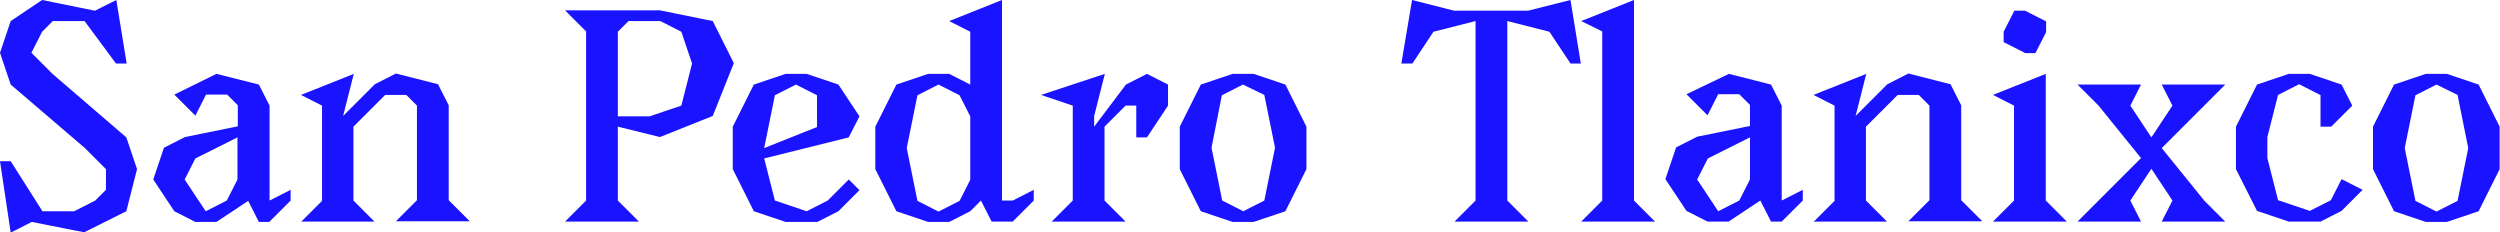
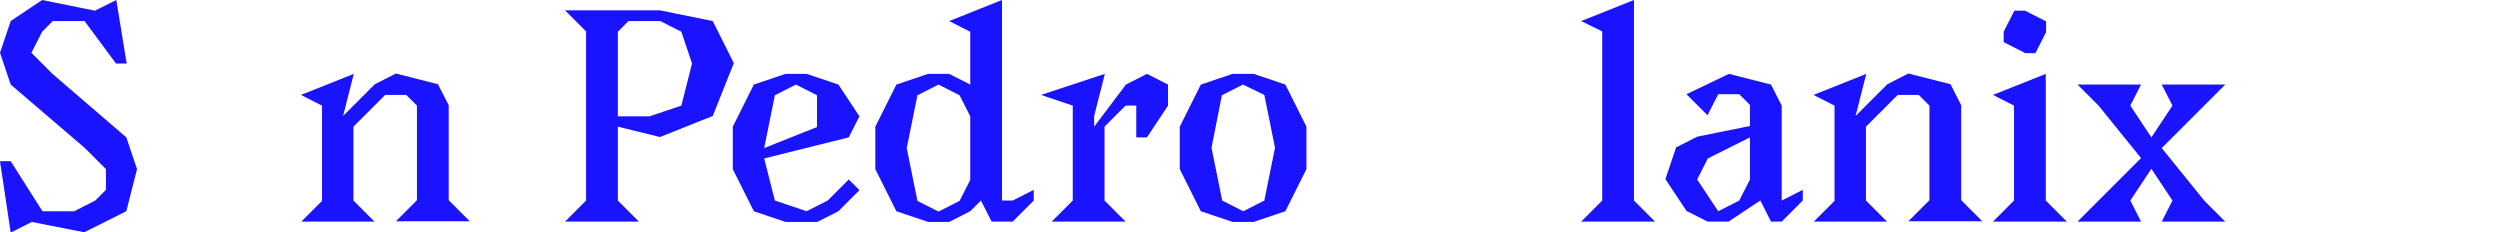
<svg xmlns="http://www.w3.org/2000/svg" version="1.1" x="0px" y="0px" viewBox="0 0 724.3 67.3" style="enable-background:new 0 0 724.3 67.3;" xml:space="preserve">
  <style type="text/css">
	.st0{display:none;}
	.st1{display:inline;}
	.st2{display:inline;opacity:0.31;}
	.st3{display:inline;fill:none;stroke:#000000;stroke-miterlimit:10;}
	.st4{fill:none;stroke:#000000;stroke-width:3;stroke-miterlimit:10;}
	.st5{fill:#264B9A;}
	.st6{fill:#F74422;}
	.st7{fill:#DD1000;}
	.st8{fill:#2A7201;}
	.st9{fill:#F19091;}
	.st10{fill:#AAA7D3;}
	.st11{fill:#A4C195;}
	.st12{fill:#F3B018;}
	.st13{fill:#F9DFA2;}
	.st14{fill:#1A13FF;}
	.st15{fill:#E6007E;}
	.st16{fill:#FFFFFF;}
	.st17{fill:#A5A5A5;}
	.st18{fill:#F15A24;}
	.st19{fill:#009245;}
	.st20{fill:#ED1C24;}
	.st21{fill:#F3AB1D;}
	.st22{fill:#1434FE;}
	.st23{fill:#244D95;}
	.st24{fill:#FA412E;}
	.st25{fill:#E41725;}
	.st26{fill:#217021;}
	.st27{fill:#EA7827;}
	.st28{clip-path:url(#SVGID_00000035500429405731013020000011295255854014243224_);fill:#F19091;}
	.st29{clip-path:url(#SVGID_00000035500429405731013020000011295255854014243224_);fill:#AAA7D3;}
	.st30{clip-path:url(#SVGID_00000035500429405731013020000011295255854014243224_);fill:#A4C195;}
	.st31{clip-path:url(#SVGID_00000035500429405731013020000011295255854014243224_);fill:#F3B018;}
	.st32{clip-path:url(#SVGID_00000035500429405731013020000011295255854014243224_);fill:#F9DFA2;}
	.st33{clip-path:url(#SVGID_00000035500429405731013020000011295255854014243224_);fill:#E6007E;}
</style>
  <g id="Capa_1">
</g>
  <g id="Capa_3">
</g>
  <g id="Capa_2" class="st0">
</g>
  <g id="Capa_5">
</g>
  <g id="Capa_4">
    <g>
      <path class="st14" d="M36.7,18.4h-3.1L24.5,6.1h-9.2l-3.1,3.1l-3.1,6.1l6.1,6.1l21.4,18.4l3.1,9.2l-3.1,12.2l-12.2,6.1L9.2,64.3    l-6.1,3.1L0,46.7h3.1l9.2,14.5h9.2l6.1-3.1l3.1-3.1V49l-6.1-6.1L3.1,24.5L0,15.3l3.1-9.2L12.2,0l15.3,3.1L33.7,0L36.7,18.4z" />
-       <path class="st14" d="M62.7,21.4L75,24.5l3.1,6.1v27.5l6.1-3.1v3.1L78,64.3H75l-3.1-6.1l-9.2,6.1h-6.1l-6.1-3.1L44.4,52l3.1-9.2    l6.1-3.1l15.3-3.1v-6.1l-3.1-3.1h-6.1l-3.1,6.1l-6.1-6.1L62.7,21.4z M68.8,39.8l-12.2,6.1L53.5,52l6.1,9.2l6.1-3.1l3.1-6.1V39.8z" />
      <path class="st14" d="M87.2,64.3l6.1-6.1V30.6l-6.1-3.1l15.3-6.1l-3.1,12.2l9.2-9.2l6.1-3.1l12.2,3.1l3.1,6.1v27.5l6.1,6.1h-21.4    l6.1-6.1V30.6l-3.1-3.1h-6.1l-9.2,9.2v21.4l6.1,6.1H87.2z" />
      <path class="st14" d="M179,36.7v21.4l6.1,6.1h-21.4l6.1-6.1v-49l-6.1-6.1h27.5l15.3,3.1l6.1,12.2l-6.1,15.3l-15.3,6.1L179,36.7z     M182.1,6.1L179,9.2v24.5h9.2l9.2-3.1l3.1-12.2l-3.1-9.2l-6.1-3.1H182.1z" />
      <path class="st14" d="M227.6,21.4h6.1l9.2,3.1l6.1,9.2l-3.1,6.1l-24.5,6.1l3.1,12.2l9.2,3.1l6.1-3.1l6.1-6.1l3.1,3.1l-6.1,6.1    l-6.1,3.1h-9.2l-9.2-3.1L212.3,49V36.7l6.1-12.2L227.6,21.4z M230.6,24.5l-6.1,3.1l-3.1,15.3l15.3-6.1v-9.2L230.6,24.5z" />
      <path class="st14" d="M290.3,0v58.1h3.1l6.1-3.1v3.1l-6.1,6.1h-6.1l-3.1-6.1l-3.1,3.1l-6.1,3.1h-6.1l-9.2-3.1L253.6,49V36.7    l6.1-12.2l9.2-3.1h6.1l6.1,3.1V9.2L275,6.1L290.3,0z M271.9,24.5l-6.1,3.1l-3.1,15.3l3.1,15.3l6.1,3.1l6.1-3.1l3.1-6.1V33.7    l-3.1-6.1L271.9,24.5z" />
      <path class="st14" d="M320.1,21.4l-3.1,12.2v3.1l9.2-12.2l6.1-3.1l6.1,3.1v6.1l-6.1,9.2h-3.1v-9.2h-3.1l-6.1,6.1v21.4l6.1,6.1    h-21.4l6.1-6.1V30.6l-9.2-3.1L320.1,21.4z" />
      <path class="st14" d="M357.1,21.4h6.1l9.2,3.1l6.1,12.2V49l-6.1,12.2l-9.2,3.1h-6.1l-9.2-3.1L341.8,49V36.7l6.1-12.2L357.1,21.4z     M360.1,24.5l-6.1,3.1L351,42.8l3.1,15.3l6.1,3.1l6.1-3.1l3.1-15.3l-3.1-15.3L360.1,24.5z" />
-       <path class="st14" d="M458,18.4H455l-6.1-9.2l-12.2-3.1v52l6.1,6.1h-21.4l6.1-6.1v-52l-12.2,3.1l-6.1,9.2H406L409.1,0l12.2,3.1    h21.4L455,0L458,18.4z" />
      <path class="st14" d="M458.1,6.1L473.4,0v58.1l6.1,6.1h-21.4l6.1-6.1v-49L458.1,6.1z" />
      <path class="st14" d="M500.9,21.4l12.2,3.1l3.1,6.1v27.5l6.1-3.1v3.1l-6.1,6.1h-3.1l-3.1-6.1l-9.2,6.1h-6.1l-6.1-3.1l-6.1-9.2    l3.1-9.2l6.1-3.1l15.3-3.1v-6.1l-3.1-3.1h-6.1l-3.1,6.1l-6.1-6.1L500.9,21.4z M507,39.8l-12.2,6.1l-3.1,6.1l6.1,9.2l6.1-3.1    L507,52V39.8z" />
      <path class="st14" d="M525.4,64.3l6.1-6.1V30.6l-6.1-3.1l15.3-6.1l-3.1,12.2l9.2-9.2l6.1-3.1l12.2,3.1l3.1,6.1v27.5l6.1,6.1h-21.4    l6.1-6.1V30.6l-3.1-3.1h-6.1l-9.2,9.2v21.4l6.1,6.1H525.4z" />
      <path class="st14" d="M577.4,27.5l15.3-6.1v36.7l6.1,6.1h-21.4l6.1-6.1V30.6L577.4,27.5z M586.6,15.3l-6.1-3.1V9.2l3.1-6.1h3.1    l6.1,3.1v3.1l-3.1,6.1H586.6z" />
      <path class="st14" d="M638.6,58.1l6.1,6.1h-18.4l3.1-6.1l-6.1-9.2l-6.1,9.2l3.1,6.1h-18.4l18.4-18.4L608,30.6l-6.1-6.1h18.4    l-3.1,6.1l6.1,9.2l6.1-9.2l-3.1-6.1h18.4l-18.4,18.4L638.6,58.1z" />
-       <path class="st14" d="M672.2,27.5l-6.1-3.1l-6.1,3.1l-3.1,12.2v6.1l3.1,12.2l9.2,3.1l6.1-3.1l3.1-6.1l6.1,3.1l-6.1,6.1l-6.1,3.1    h-9.2l-9.2-3.1L647.8,49V36.7l6.1-12.2l9.2-3.1h6.1l9.2,3.1l3.1,6.1l-6.1,6.1h-3.1V27.5z" />
-       <path class="st14" d="M702.8,21.4h6.1l9.2,3.1l6.1,12.2V49l-6.1,12.2l-9.2,3.1h-6.1l-9.2-3.1L687.5,49V36.7l6.1-12.2L702.8,21.4z     M705.9,24.5l-6.1,3.1l-3.1,15.3l3.1,15.3l6.1,3.1l6.1-3.1l3.1-15.3L712,27.5L705.9,24.5z" />
    </g>
  </g>
</svg>